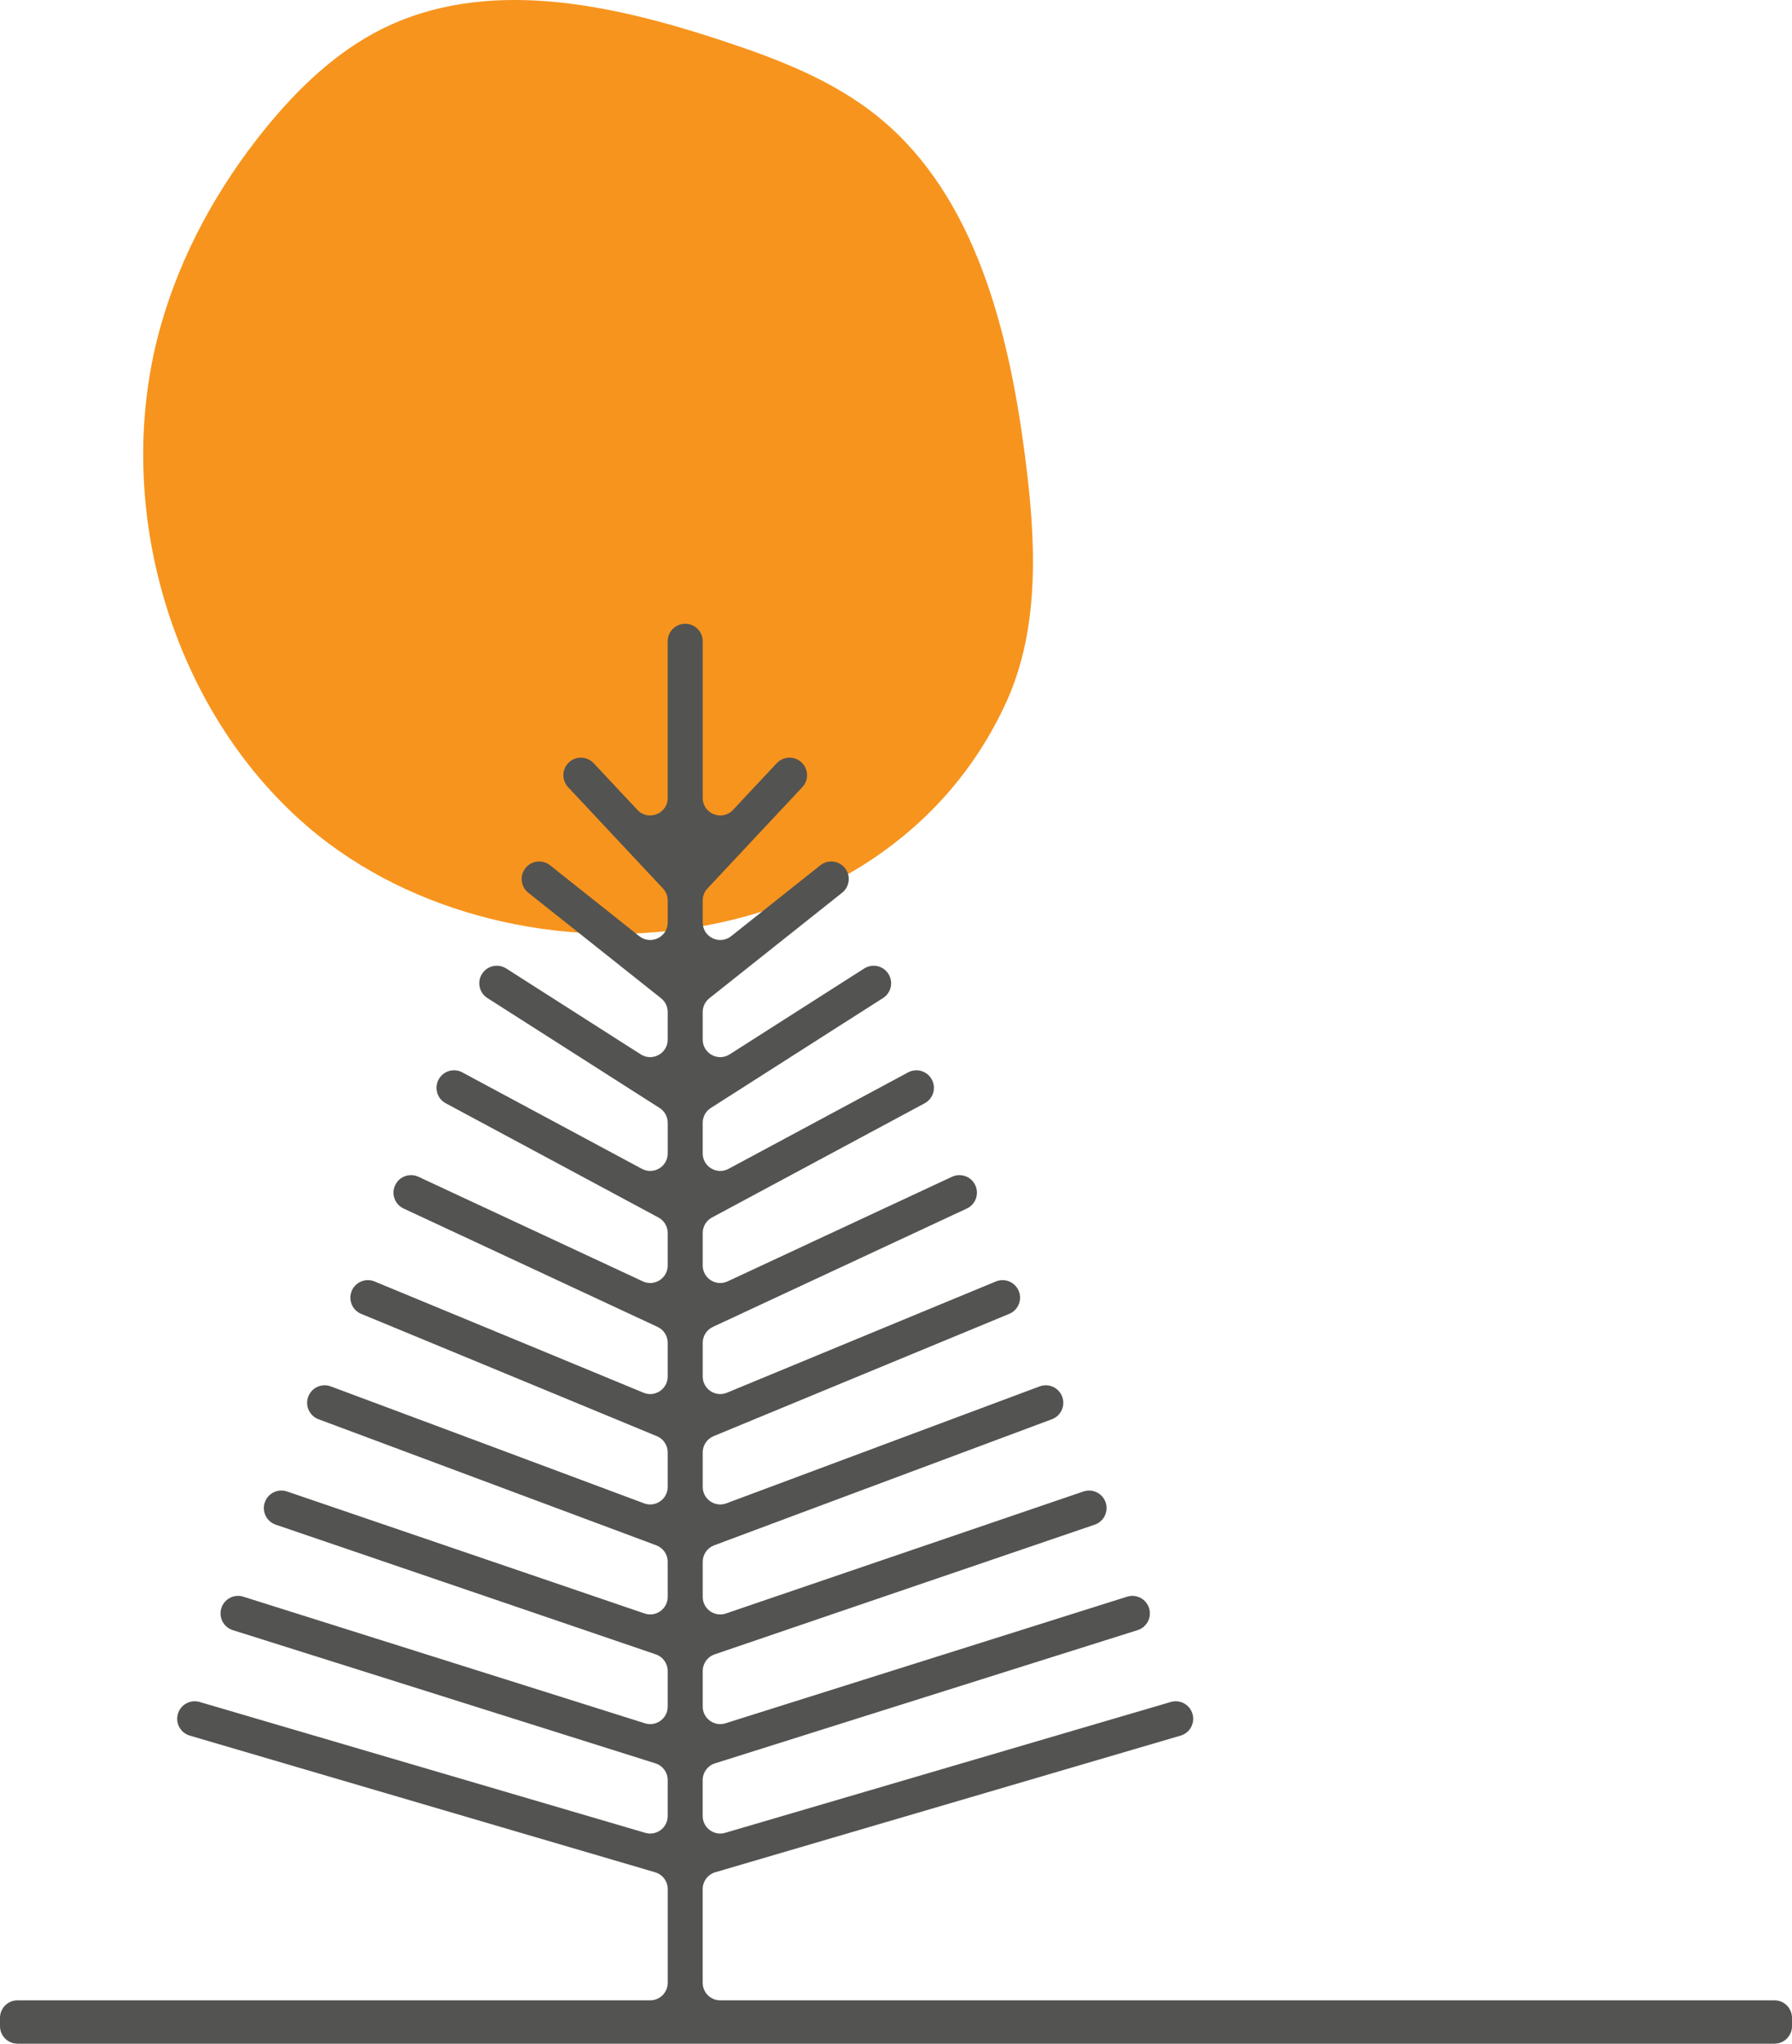
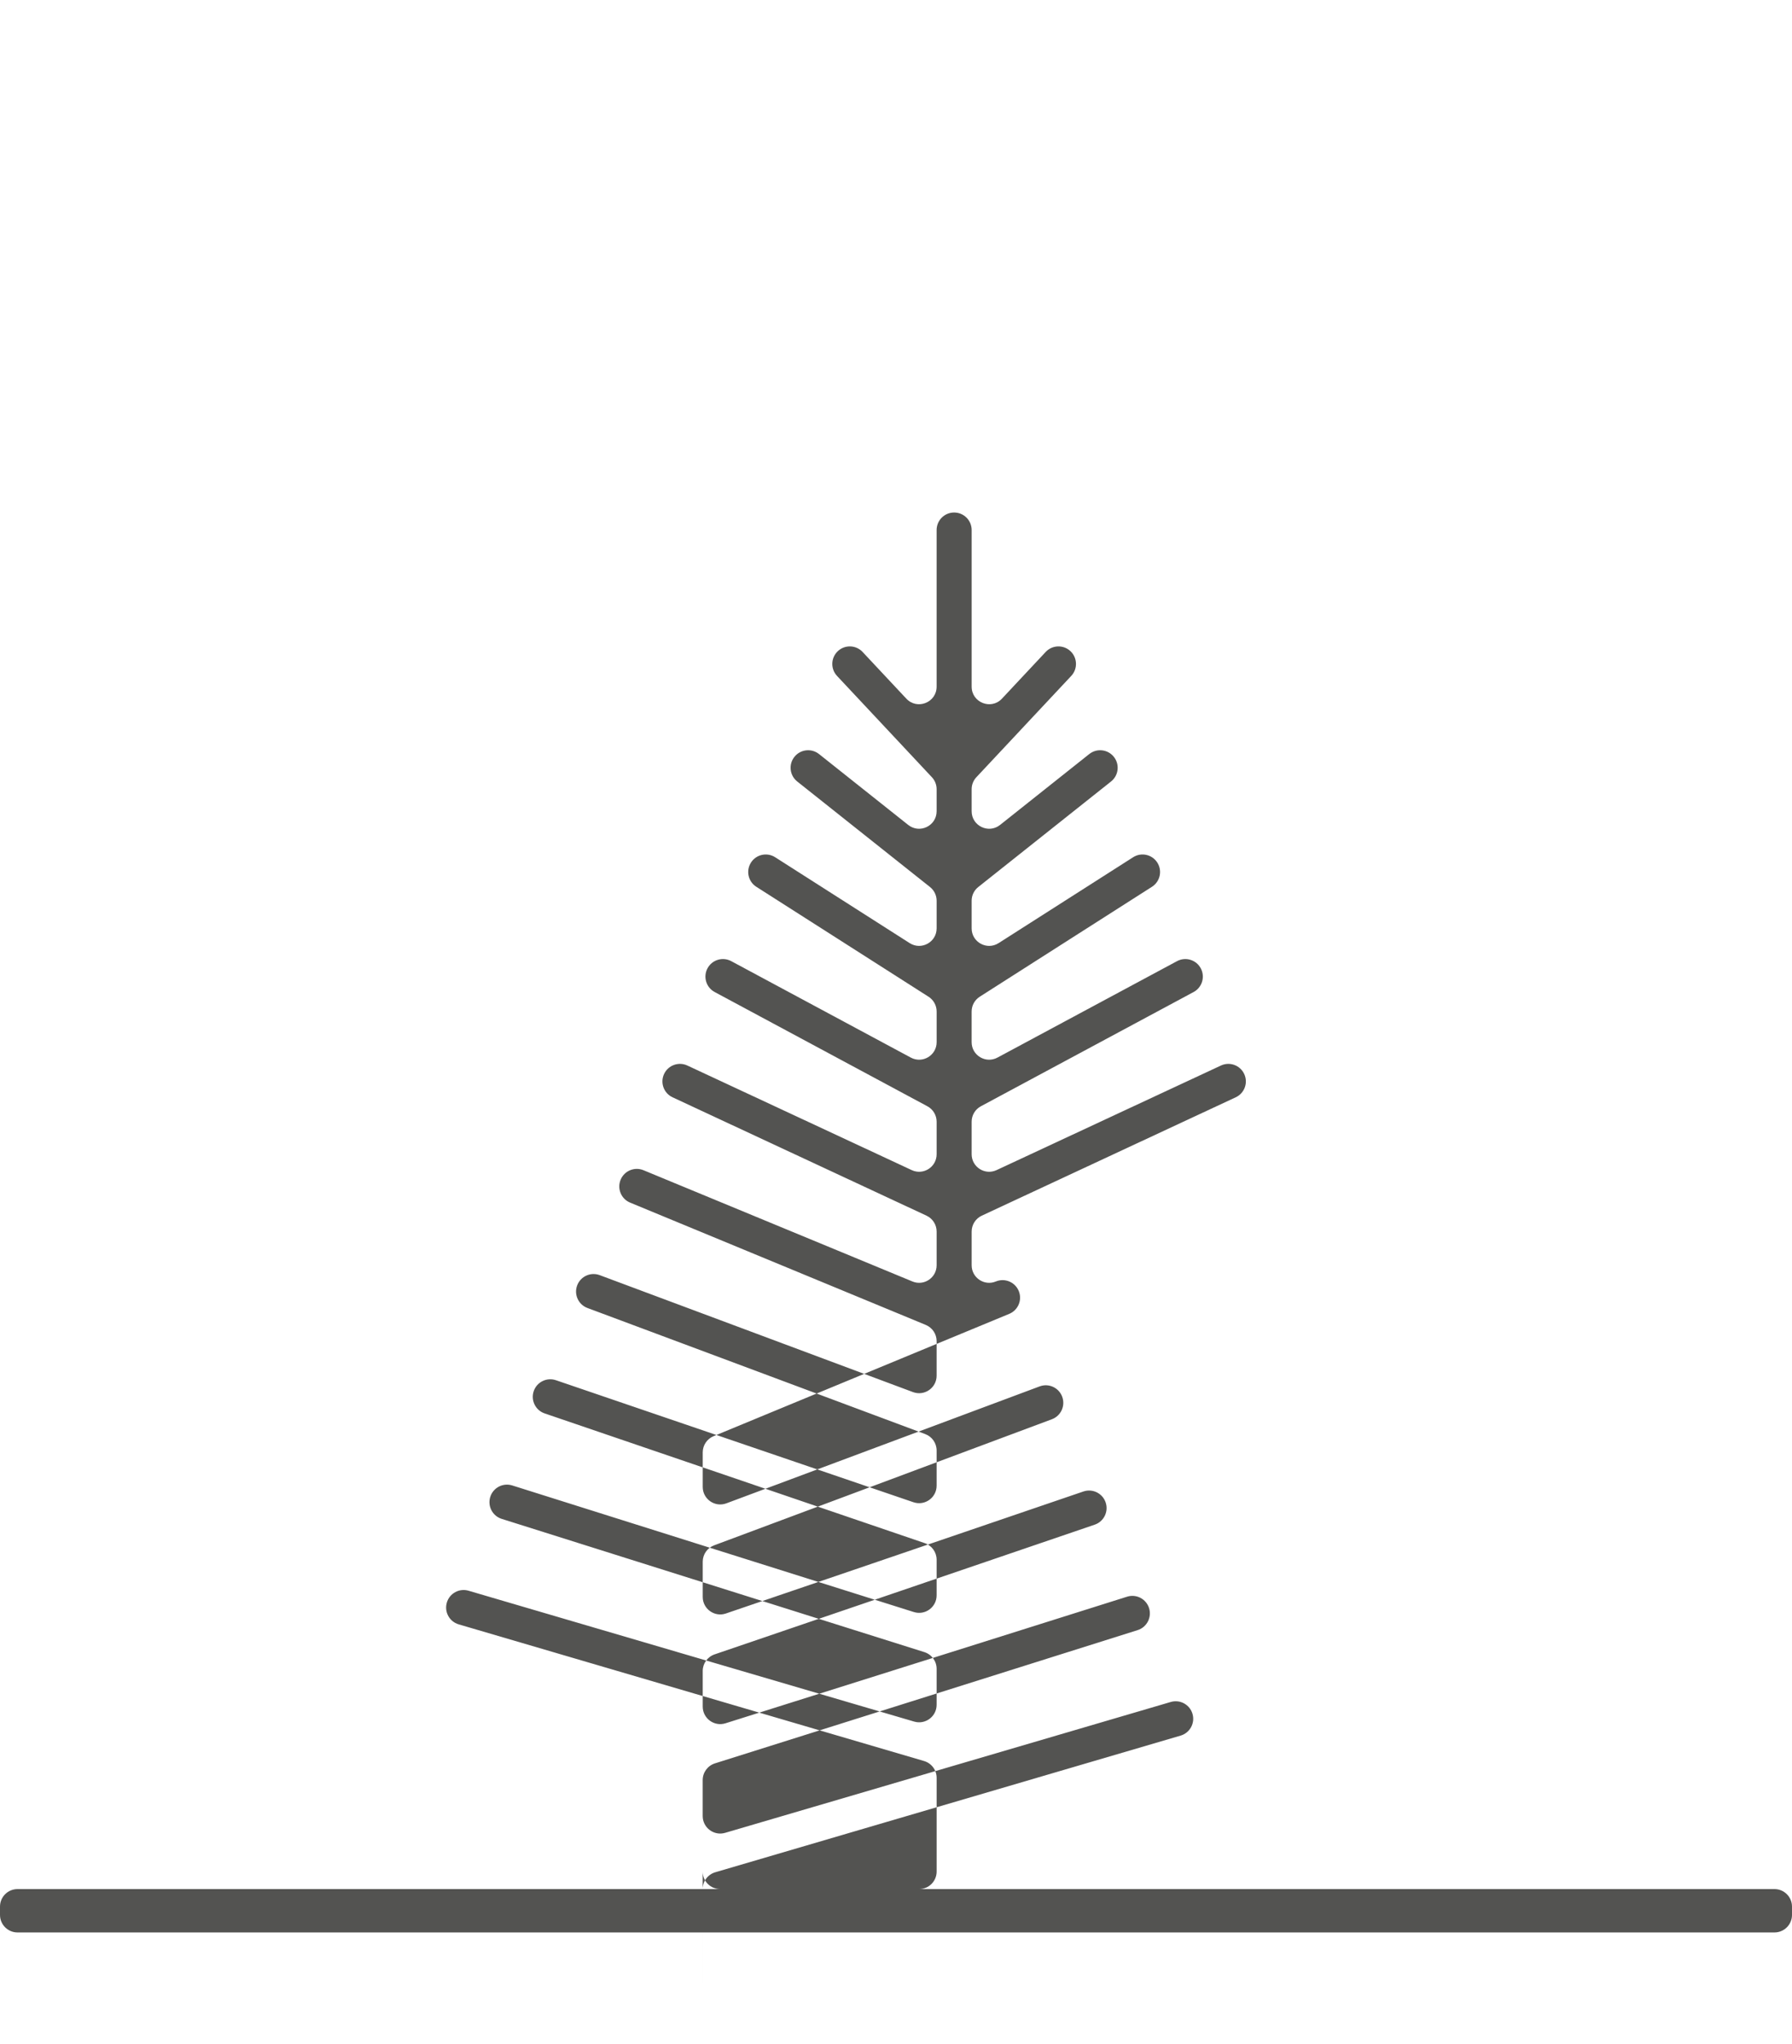
<svg xmlns="http://www.w3.org/2000/svg" id="Layer_2" data-name="Layer 2" viewBox="0 0 168.275 191.803">
  <defs>
    <style>
      .cls-1 {
        fill: #535351;
      }

      .cls-1, .cls-2 {
        stroke-width: 0px;
      }

      .cls-2 {
        fill: #f7941d;
      }
    </style>
  </defs>
  <g id="Bruin">
    <g id="Dimensions">
      <g>
-         <path class="cls-2" d="m82.698,11.158c-4.372-3.627-9.751-5.656-15.086-7.408-10.369-3.406-22.014-5.912-31.809-.997-4.269,2.143-7.84,5.562-10.899,9.327-4.395,5.411-7.875,11.676-9.802,18.469-4.634,16.338.696,35.252,13.077,46.412,18.772,16.918,54.794,14.107,66.3-11.033,3.252-7.106,2.779-15.394,1.765-23.19-1.525-11.712-4.656-24.207-13.547-31.58Z" />
-         <path class="cls-1" d="m65.985,186.089v-8.795c0-.73.481-1.373,1.181-1.578l43.698-12.826c.872-.256,1.371-1.17,1.115-2.041h0c-.256-.872-1.17-1.371-2.041-1.115l-41.845,12.282c-1.053.309-2.108-.48-2.108-1.578v-3.373c0-.718.466-1.353,1.151-1.569l39.69-12.505c.866-.273,1.347-1.197,1.075-2.063l-0-.001c-.273-.866-1.197-1.347-2.063-1.074l-37.712,11.882c-1.06.334-2.139-.458-2.139-1.569v-3.341c0-.704.448-1.329,1.114-1.557l35.696-12.175c.86-.293,1.319-1.228,1.026-2.087l-0-.001c-.293-.86-1.228-1.319-2.088-1.026l-33.572,11.451c-1.067.364-2.176-.429-2.176-1.557v-3.299c0-.687.426-1.301,1.07-1.541l31.719-11.834c.851-.318,1.284-1.265.966-2.116l-0-.001c-.318-.851-1.265-1.284-2.116-.966l-29.419,10.976c-1.075.401-2.22-.394-2.22-1.541v-3.242c0-.666.401-1.266,1.016-1.52l27.767-11.48c.839-.347,1.239-1.309.892-2.148v-0c-.347-.84-1.309-1.239-2.149-.892l-25.253,10.441c-1.083.448-2.273-.348-2.273-1.52v-3.164c0-.639.371-1.221.95-1.491l23.849-11.11c.824-.384,1.18-1.362.796-2.186v-0c-.384-.823-1.362-1.18-2.186-.796l-21.071,9.816c-1.09.508-2.339-.288-2.339-1.491v-3.051c0-.606.333-1.163.867-1.449l19.977-10.723c.8-.43,1.101-1.427.671-2.227l-0-0c-.43-.8-1.427-1.101-2.227-.671l-16.866,9.053c-1.096.588-2.423-.206-2.423-1.449v-2.877c0-.562.287-1.085.76-1.387l16.174-10.319c.766-.489.991-1.505.502-2.271h0c-.489-.766-1.506-.991-2.271-.502l-12.635,8.061c-1.095.699-2.529-.088-2.529-1.387v-2.591c0-.502.229-.976.622-1.288l12.469-9.904c.711-.565.83-1.599.265-2.311l-0-0c-.565-.711-1.6-.83-2.311-.265l-8.377,6.654c-1.078.856-2.668.088-2.668-1.288v-2.066c0-.418.159-.82.445-1.125l8.908-9.507c.621-.663.587-1.704-.076-2.325l-0-0c-.663-.621-1.704-.587-2.325.076l-4.106,4.383c-1.02,1.088-2.845.367-2.845-1.125v-14.7c0-.908-.736-1.645-1.645-1.645h-0c-.908,0-1.645.736-1.645,1.645v14.7c0,1.491-1.825,2.213-2.845,1.125l-4.106-4.383c-.621-.663-1.662-.697-2.325-.076l-0.0 0c-.663.621-.697,1.662-.076,2.325l8.908,9.507c.286.305.445.707.445,1.125v2.066c0,1.377-1.59,2.144-2.668,1.288l-8.377-6.654c-.711-.565-1.746-.446-2.311.265l-0.0 0c-.565.711-.446,1.746.265,2.311l12.469,9.904c.393.312.622.786.622,1.288v2.591c0,1.299-1.435,2.085-2.529,1.387l-12.635-8.061c-.766-.489-1.783-.264-2.271.502h0c-.488.766-.264,1.783.502,2.271l16.174,10.319c.473.302.76.825.76,1.387v2.877c0,1.244-1.327,2.037-2.423,1.449l-16.866-9.053c-.8-.43-1.797-.129-2.227.671l-0.0 0c-.43.8-.129,1.798.671,2.227l19.977,10.723c.534.286.867.843.867,1.449v3.051c0,1.203-1.249,1.999-2.339,1.491l-21.07-9.816c-.823-.384-1.802-.027-2.186.796v0c-.384.823-.027,1.802.796,2.186l23.849,11.11c.58.27.95.852.95,1.491v3.164c0,1.172-1.19,1.968-2.273,1.52l-25.254-10.441c-.84-.347-1.801.052-2.148.892v0c-.347.84.052,1.801.891,2.148l27.767,11.48c.615.254,1.016.854,1.016,1.52v3.242c0,1.147-1.145,1.942-2.22,1.541l-29.419-10.976c-.851-.318-1.798.115-2.116.966l-0.0.001c-.318.851.115,1.798.966,2.116l31.719,11.834c.643.24,1.07.854,1.07,1.541v3.298c0,1.127-1.109,1.921-2.176,1.557l-33.571-11.451c-.86-.293-1.794.166-2.088,1.026l-0.0.001c-.293.86.166,1.794,1.026,2.088l35.695,12.175c.666.227,1.114.853,1.114,1.557v3.341c0,1.111-1.079,1.903-2.139,1.569l-37.713-11.882c-.866-.273-1.79.208-2.063,1.075v0c-.273.866.208,1.79,1.074,2.063l39.69,12.505c.685.216,1.151.851,1.151,1.569v3.373c0,1.098-1.055,1.887-2.108,1.578l-41.845-12.282c-.872-.256-1.786.243-2.041,1.115h0c-.256.872.243,1.786,1.115,2.042l43.698,12.826c.7.206,1.182.848,1.182,1.578v8.795c0,.908-.736,1.645-1.645,1.645H1.645c-.908,0-1.645.736-1.645,1.645v.78c0,.908.736,1.645,1.645,1.645h164.985c.908,0,1.645-.736,1.645-1.645v-.78c0-.908-.736-1.645-1.645-1.645h-99c-.908,0-1.645-.736-1.645-1.645Z" />
+         <path class="cls-1" d="m65.985,186.089v-8.795c0-.73.481-1.373,1.181-1.578l43.698-12.826c.872-.256,1.371-1.17,1.115-2.041h0c-.256-.872-1.17-1.371-2.041-1.115l-41.845,12.282c-1.053.309-2.108-.48-2.108-1.578v-3.373c0-.718.466-1.353,1.151-1.569l39.69-12.505c.866-.273,1.347-1.197,1.075-2.063l-0-.001c-.273-.866-1.197-1.347-2.063-1.074l-37.712,11.882c-1.06.334-2.139-.458-2.139-1.569v-3.341c0-.704.448-1.329,1.114-1.557l35.696-12.175c.86-.293,1.319-1.228,1.026-2.087l-0-.001c-.293-.86-1.228-1.319-2.088-1.026l-33.572,11.451c-1.067.364-2.176-.429-2.176-1.557v-3.299c0-.687.426-1.301,1.07-1.541l31.719-11.834c.851-.318,1.284-1.265.966-2.116l-0-.001c-.318-.851-1.265-1.284-2.116-.966l-29.419,10.976c-1.075.401-2.22-.394-2.22-1.541v-3.242c0-.666.401-1.266,1.016-1.52l27.767-11.48c.839-.347,1.239-1.309.892-2.148v-0c-.347-.84-1.309-1.239-2.149-.892c-1.083.448-2.273-.348-2.273-1.52v-3.164c0-.639.371-1.221.95-1.491l23.849-11.11c.824-.384,1.18-1.362.796-2.186v-0c-.384-.823-1.362-1.18-2.186-.796l-21.071,9.816c-1.09.508-2.339-.288-2.339-1.491v-3.051c0-.606.333-1.163.867-1.449l19.977-10.723c.8-.43,1.101-1.427.671-2.227l-0-0c-.43-.8-1.427-1.101-2.227-.671l-16.866,9.053c-1.096.588-2.423-.206-2.423-1.449v-2.877c0-.562.287-1.085.76-1.387l16.174-10.319c.766-.489.991-1.505.502-2.271h0c-.489-.766-1.506-.991-2.271-.502l-12.635,8.061c-1.095.699-2.529-.088-2.529-1.387v-2.591c0-.502.229-.976.622-1.288l12.469-9.904c.711-.565.83-1.599.265-2.311l-0-0c-.565-.711-1.6-.83-2.311-.265l-8.377,6.654c-1.078.856-2.668.088-2.668-1.288v-2.066c0-.418.159-.82.445-1.125l8.908-9.507c.621-.663.587-1.704-.076-2.325l-0-0c-.663-.621-1.704-.587-2.325.076l-4.106,4.383c-1.02,1.088-2.845.367-2.845-1.125v-14.7c0-.908-.736-1.645-1.645-1.645h-0c-.908,0-1.645.736-1.645,1.645v14.7c0,1.491-1.825,2.213-2.845,1.125l-4.106-4.383c-.621-.663-1.662-.697-2.325-.076l-0.0 0c-.663.621-.697,1.662-.076,2.325l8.908,9.507c.286.305.445.707.445,1.125v2.066c0,1.377-1.59,2.144-2.668,1.288l-8.377-6.654c-.711-.565-1.746-.446-2.311.265l-0.0 0c-.565.711-.446,1.746.265,2.311l12.469,9.904c.393.312.622.786.622,1.288v2.591c0,1.299-1.435,2.085-2.529,1.387l-12.635-8.061c-.766-.489-1.783-.264-2.271.502h0c-.488.766-.264,1.783.502,2.271l16.174,10.319c.473.302.76.825.76,1.387v2.877c0,1.244-1.327,2.037-2.423,1.449l-16.866-9.053c-.8-.43-1.797-.129-2.227.671l-0.0 0c-.43.8-.129,1.798.671,2.227l19.977,10.723c.534.286.867.843.867,1.449v3.051c0,1.203-1.249,1.999-2.339,1.491l-21.07-9.816c-.823-.384-1.802-.027-2.186.796v0c-.384.823-.027,1.802.796,2.186l23.849,11.11c.58.27.95.852.95,1.491v3.164c0,1.172-1.19,1.968-2.273,1.52l-25.254-10.441c-.84-.347-1.801.052-2.148.892v0c-.347.84.052,1.801.891,2.148l27.767,11.48c.615.254,1.016.854,1.016,1.52v3.242c0,1.147-1.145,1.942-2.22,1.541l-29.419-10.976c-.851-.318-1.798.115-2.116.966l-0.0.001c-.318.851.115,1.798.966,2.116l31.719,11.834c.643.24,1.07.854,1.07,1.541v3.298c0,1.127-1.109,1.921-2.176,1.557l-33.571-11.451c-.86-.293-1.794.166-2.088,1.026l-0.0.001c-.293.86.166,1.794,1.026,2.088l35.695,12.175c.666.227,1.114.853,1.114,1.557v3.341c0,1.111-1.079,1.903-2.139,1.569l-37.713-11.882c-.866-.273-1.79.208-2.063,1.075v0c-.273.866.208,1.79,1.074,2.063l39.69,12.505c.685.216,1.151.851,1.151,1.569v3.373c0,1.098-1.055,1.887-2.108,1.578l-41.845-12.282c-.872-.256-1.786.243-2.041,1.115h0c-.256.872.243,1.786,1.115,2.042l43.698,12.826c.7.206,1.182.848,1.182,1.578v8.795c0,.908-.736,1.645-1.645,1.645H1.645c-.908,0-1.645.736-1.645,1.645v.78c0,.908.736,1.645,1.645,1.645h164.985c.908,0,1.645-.736,1.645-1.645v-.78c0-.908-.736-1.645-1.645-1.645h-99c-.908,0-1.645-.736-1.645-1.645Z" />
      </g>
    </g>
  </g>
</svg>